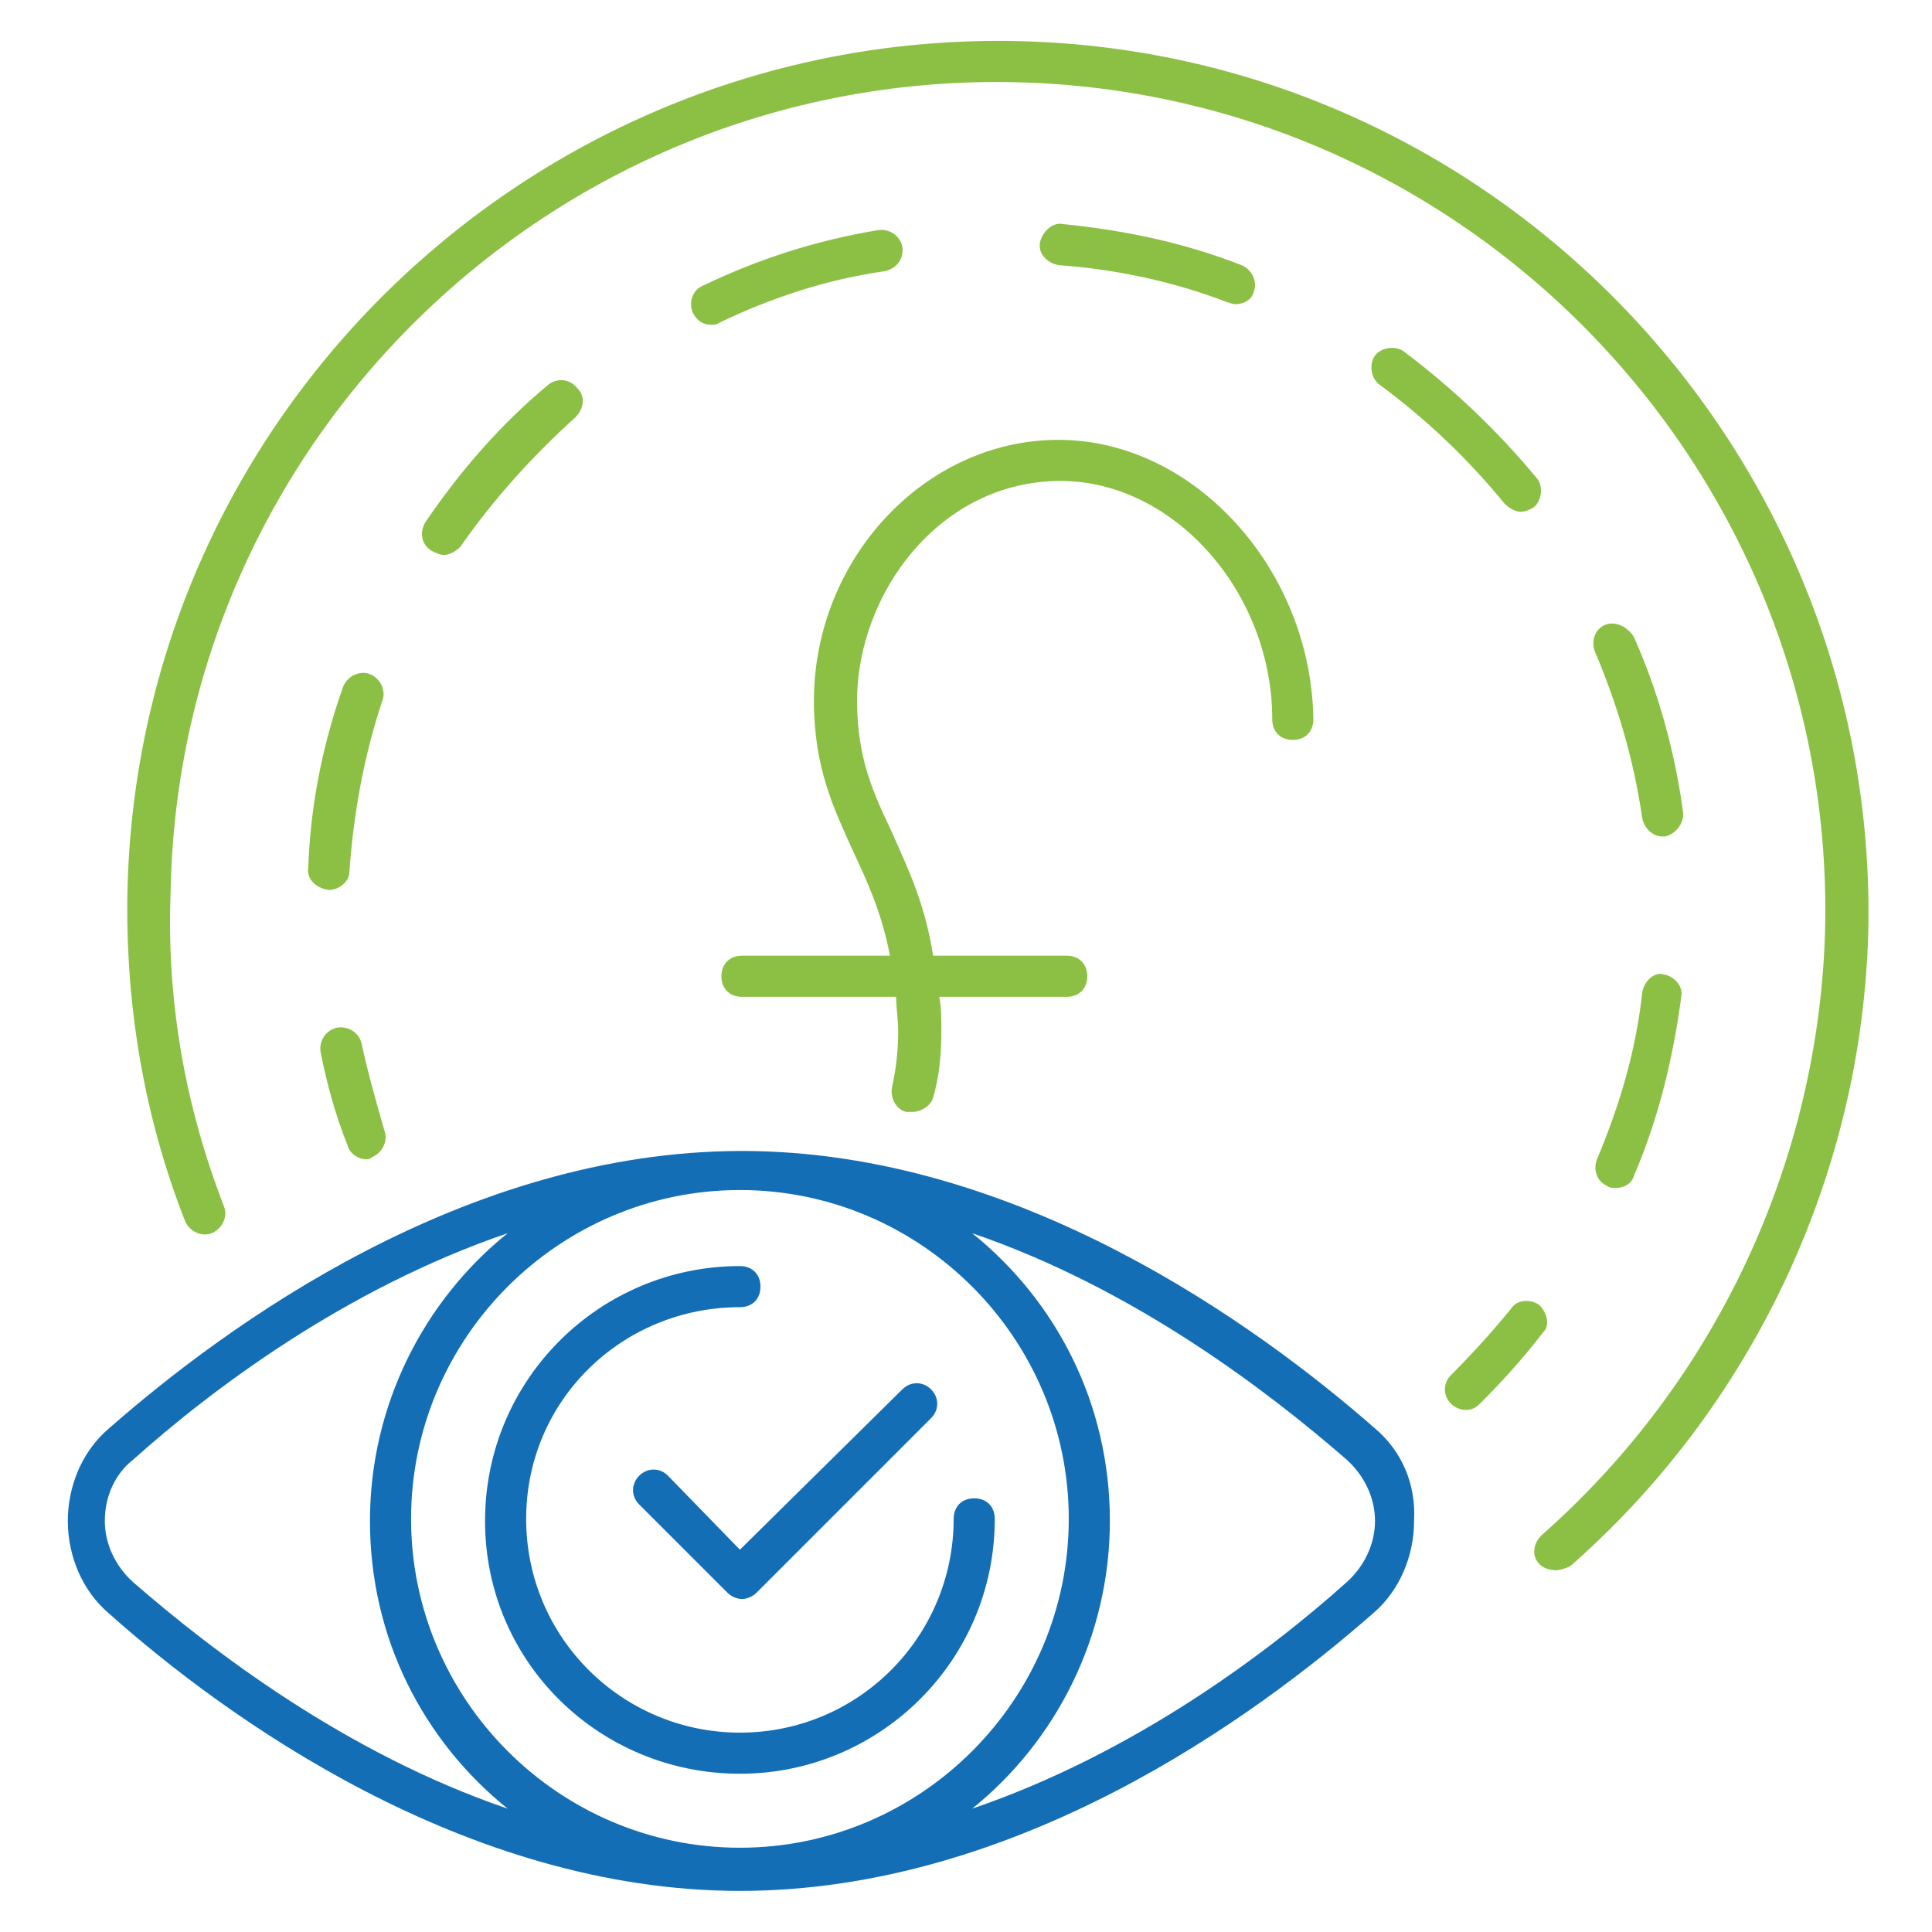
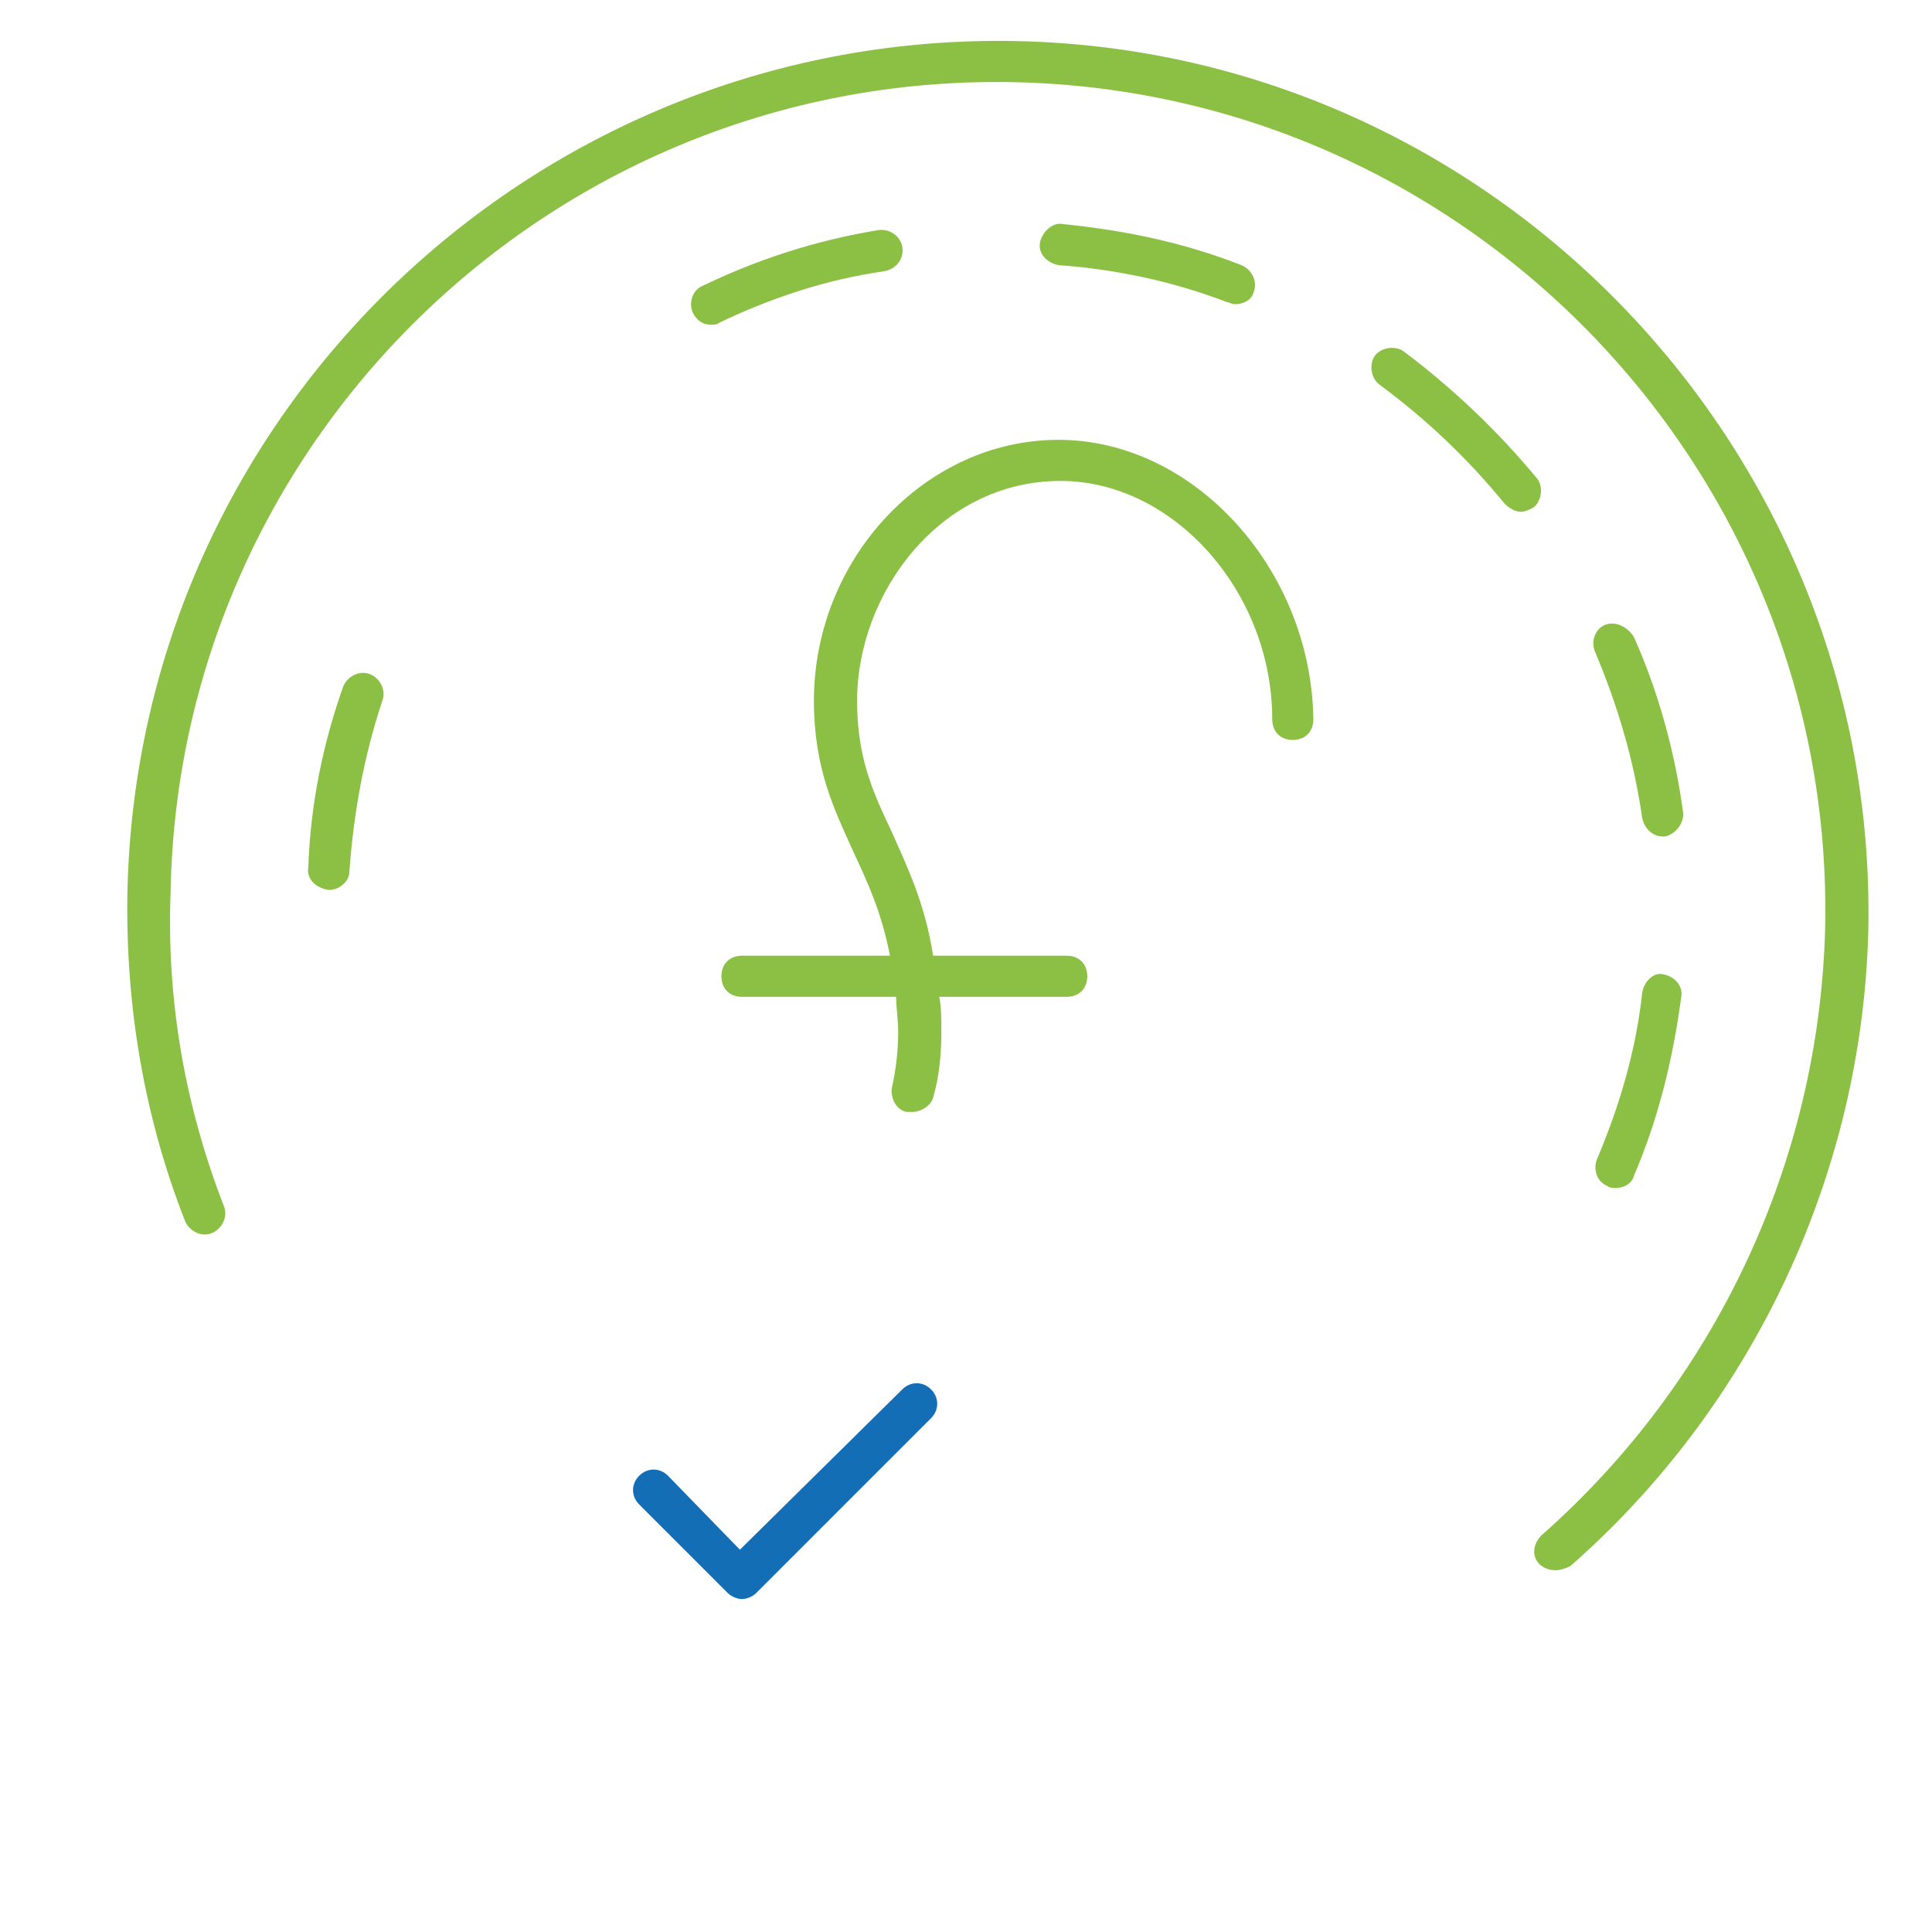
<svg xmlns="http://www.w3.org/2000/svg" version="1.1" id="b" x="0px" y="0px" viewBox="0 0 94 94" style="enable-background:new 0 0 94 94;" xml:space="preserve">
  <style type="text/css">
	.st0{fill:#136EB6;}
	.st1{fill:#8CC044;}
</style>
  <g>
    <g>
-       <path class="st0" d="M66.9,69.5c-5.7-5-17.4-13.5-30.8-13.5c-13.5,0-25.1,8.5-30.8,13.5c-1.3,1.1-2,2.8-2,4.5c0,1.7,0.7,3.4,2,4.5    C10.9,83.5,22.6,92,36,92c13.5,0,25.1-8.5,30.8-13.5c1.3-1.1,2-2.8,2-4.5C68.9,72.2,68.2,70.6,66.9,69.5z M6.5,77    c-0.9-0.8-1.4-1.9-1.4-3c0-1.2,0.5-2.3,1.4-3c3.8-3.4,10.3-8.3,18.2-11c-4.1,3.3-6.7,8.4-6.7,14c0,5.7,2.6,10.7,6.7,14    C16.8,85.3,10.3,80.3,6.5,77z M36,57.9c8.8,0,16,7.2,16,16s-7.2,16-16,16c-8.8,0-16-7.2-16-16S27.2,57.9,36,57.9z M65.5,77    c-3.8,3.4-10.3,8.3-18.2,11c4.1-3.3,6.7-8.4,6.7-14c0-5.7-2.6-10.7-6.7-14c7.9,2.7,14.4,7.7,18.2,11c0,0,0,0,0,0    c0.9,0.8,1.4,1.9,1.4,3S66.4,76.2,65.5,77z" />
-       <path class="st0" d="M36,86.3c6.8,0,12.4-5.5,12.4-12.4c0-0.6-0.4-1-1-1s-1,0.4-1,1c0,5.7-4.6,10.4-10.4,10.4    c-5.7,0-10.4-4.6-10.4-10.4S30.3,63.6,36,63.6c0.6,0,1-0.4,1-1s-0.4-1-1-1c-6.8,0-12.4,5.5-12.4,12.4S29.2,86.3,36,86.3z" />
      <path class="st0" d="M32.5,71.8c-0.4-0.4-1-0.4-1.4,0s-0.4,1,0,1.4l4.3,4.3c0.2,0.2,0.5,0.3,0.7,0.3s0.5-0.1,0.7-0.3l8.5-8.5    c0.4-0.4,0.4-1,0-1.4s-1-0.4-1.4,0L36,75.4L32.5,71.8z" />
    </g>
    <g>
      <path class="st1" d="M49.5,2C26.2,1.5,6.7,20,6.2,43.4C6.1,48.9,7,54.3,9,59.4c0.2,0.5,0.8,0.8,1.3,0.6c0.5-0.2,0.8-0.8,0.6-1.3    c-1.9-4.9-2.8-10-2.6-15.3C8.7,21.2,27.2,3.5,49.4,4c22.2,0.5,39.9,19,39.4,41.2c-0.3,11.3-5.3,22-13.8,29.5    c-0.4,0.4-0.5,1-0.1,1.4c0.2,0.2,0.5,0.3,0.8,0.3c0.2,0,0.5-0.1,0.7-0.2c8.9-7.8,14.2-19.1,14.5-30.9C91.4,22,72.8,2.5,49.5,2z" />
-       <path class="st1" d="M74.9,63.5c-0.4-0.3-1.1-0.3-1.4,0.2c-0.9,1.1-1.9,2.2-2.9,3.2c-0.4,0.4-0.4,1,0,1.4c0.2,0.2,0.5,0.3,0.7,0.3    c0.3,0,0.5-0.1,0.7-0.3c1.1-1.1,2.1-2.2,3.1-3.5C75.4,64.5,75.3,63.9,74.9,63.5z" />
      <path class="st1" d="M78.1,30.4c-0.5,0.2-0.7,0.8-0.5,1.3c1.1,2.6,1.9,5.3,2.3,8.1c0.1,0.5,0.5,0.9,1,0.9c0,0,0.1,0,0.1,0    c0.5-0.1,0.9-0.6,0.9-1.1c-0.4-3-1.2-5.9-2.4-8.6C79.2,30.5,78.6,30.2,78.1,30.4z" />
-       <path class="st1" d="M26.7,18.7c-2.3,1.9-4.3,4.2-6,6.7c-0.3,0.5-0.2,1.1,0.3,1.4c0.2,0.1,0.4,0.2,0.6,0.2c0.3,0,0.6-0.2,0.8-0.4    c1.6-2.3,3.5-4.4,5.6-6.3c0.4-0.4,0.5-1,0.1-1.4C27.7,18.4,27.1,18.4,26.7,18.7z" />
      <path class="st1" d="M16,43.3c0.5,0,1-0.4,1-0.9c0.2-2.8,0.7-5.6,1.6-8.3c0.2-0.5-0.1-1.1-0.6-1.3c-0.5-0.2-1.1,0.1-1.3,0.6    c-1,2.8-1.6,5.8-1.7,8.8C14.9,42.7,15.3,43.2,16,43.3C15.9,43.3,15.9,43.3,16,43.3z" />
      <path class="st1" d="M43.9,12c-0.1-0.5-0.6-0.9-1.2-0.8c-3,0.5-5.8,1.4-8.5,2.7c-0.5,0.2-0.7,0.8-0.5,1.3c0.2,0.4,0.5,0.6,0.9,0.6    c0.1,0,0.3,0,0.4-0.1c2.5-1.2,5.2-2.1,8-2.5C43.6,13.1,44,12.6,43.9,12z" />
      <path class="st1" d="M79.9,48.3c-0.3,2.8-1.1,5.5-2.2,8.1c-0.2,0.5,0,1.1,0.5,1.3c0.1,0.1,0.3,0.1,0.4,0.1c0.4,0,0.8-0.2,0.9-0.6    c1.2-2.8,1.9-5.7,2.3-8.7c0.1-0.5-0.3-1-0.9-1.1C80.5,47.3,80,47.7,79.9,48.3z" />
      <path class="st1" d="M59.7,14.7c0.1,0,0.2,0.1,0.4,0.1c0.4,0,0.8-0.2,0.9-0.6c0.2-0.5-0.1-1.1-0.6-1.3c-2.8-1.1-5.7-1.7-8.7-2    c-0.5-0.1-1,0.4-1.1,0.9c-0.1,0.6,0.4,1,0.9,1.1C54.3,13.1,57.1,13.7,59.7,14.7z" />
      <path class="st1" d="M73.2,24.5c0.2,0.2,0.5,0.4,0.8,0.4c0.2,0,0.4-0.1,0.6-0.2c0.4-0.3,0.5-1,0.2-1.4c-1.9-2.3-4.1-4.4-6.5-6.2    c-0.4-0.3-1.1-0.2-1.4,0.2c-0.3,0.4-0.2,1.1,0.2,1.4C69.4,20.4,71.4,22.3,73.2,24.5z" />
-       <path class="st1" d="M17.6,50.8c-0.1-0.5-0.6-0.9-1.2-0.8c-0.5,0.1-0.9,0.6-0.8,1.2c0.3,1.5,0.7,3,1.3,4.5    c0.1,0.4,0.5,0.7,0.9,0.7c0.1,0,0.2,0,0.3-0.1c0.5-0.2,0.8-0.8,0.6-1.3C18.3,53.6,17.9,52.2,17.6,50.8z" />
      <path class="st1" d="M51.5,21.4c-6.5,0-11.9,5.8-11.9,12.7c0,3.3,1,5.3,1.9,7.3c0.7,1.5,1.4,3,1.8,5.1h-7.2c-0.6,0-1,0.4-1,1    s0.4,1,1,1h7.5c0,0.5,0.1,1.1,0.1,1.7c0,0.9-0.1,1.8-0.3,2.7c-0.1,0.5,0.2,1.1,0.7,1.2c0.1,0,0.2,0,0.3,0c0.4,0,0.9-0.3,1-0.7    c0.3-1,0.4-2.1,0.4-3.2c0-0.6,0-1.2-0.1-1.7h6.2c0.6,0,1-0.4,1-1s-0.4-1-1-1h-6.5c-0.4-2.6-1.3-4.4-2-6c-0.9-1.9-1.7-3.6-1.7-6.4    c0-5.2,4-10.7,9.9-10.7c5.5,0,10.3,5.4,10.3,11.6c0,0.6,0.4,1,1,1s1-0.4,1-1C63.8,27.7,58.1,21.4,51.5,21.4z" />
    </g>
  </g>
</svg>